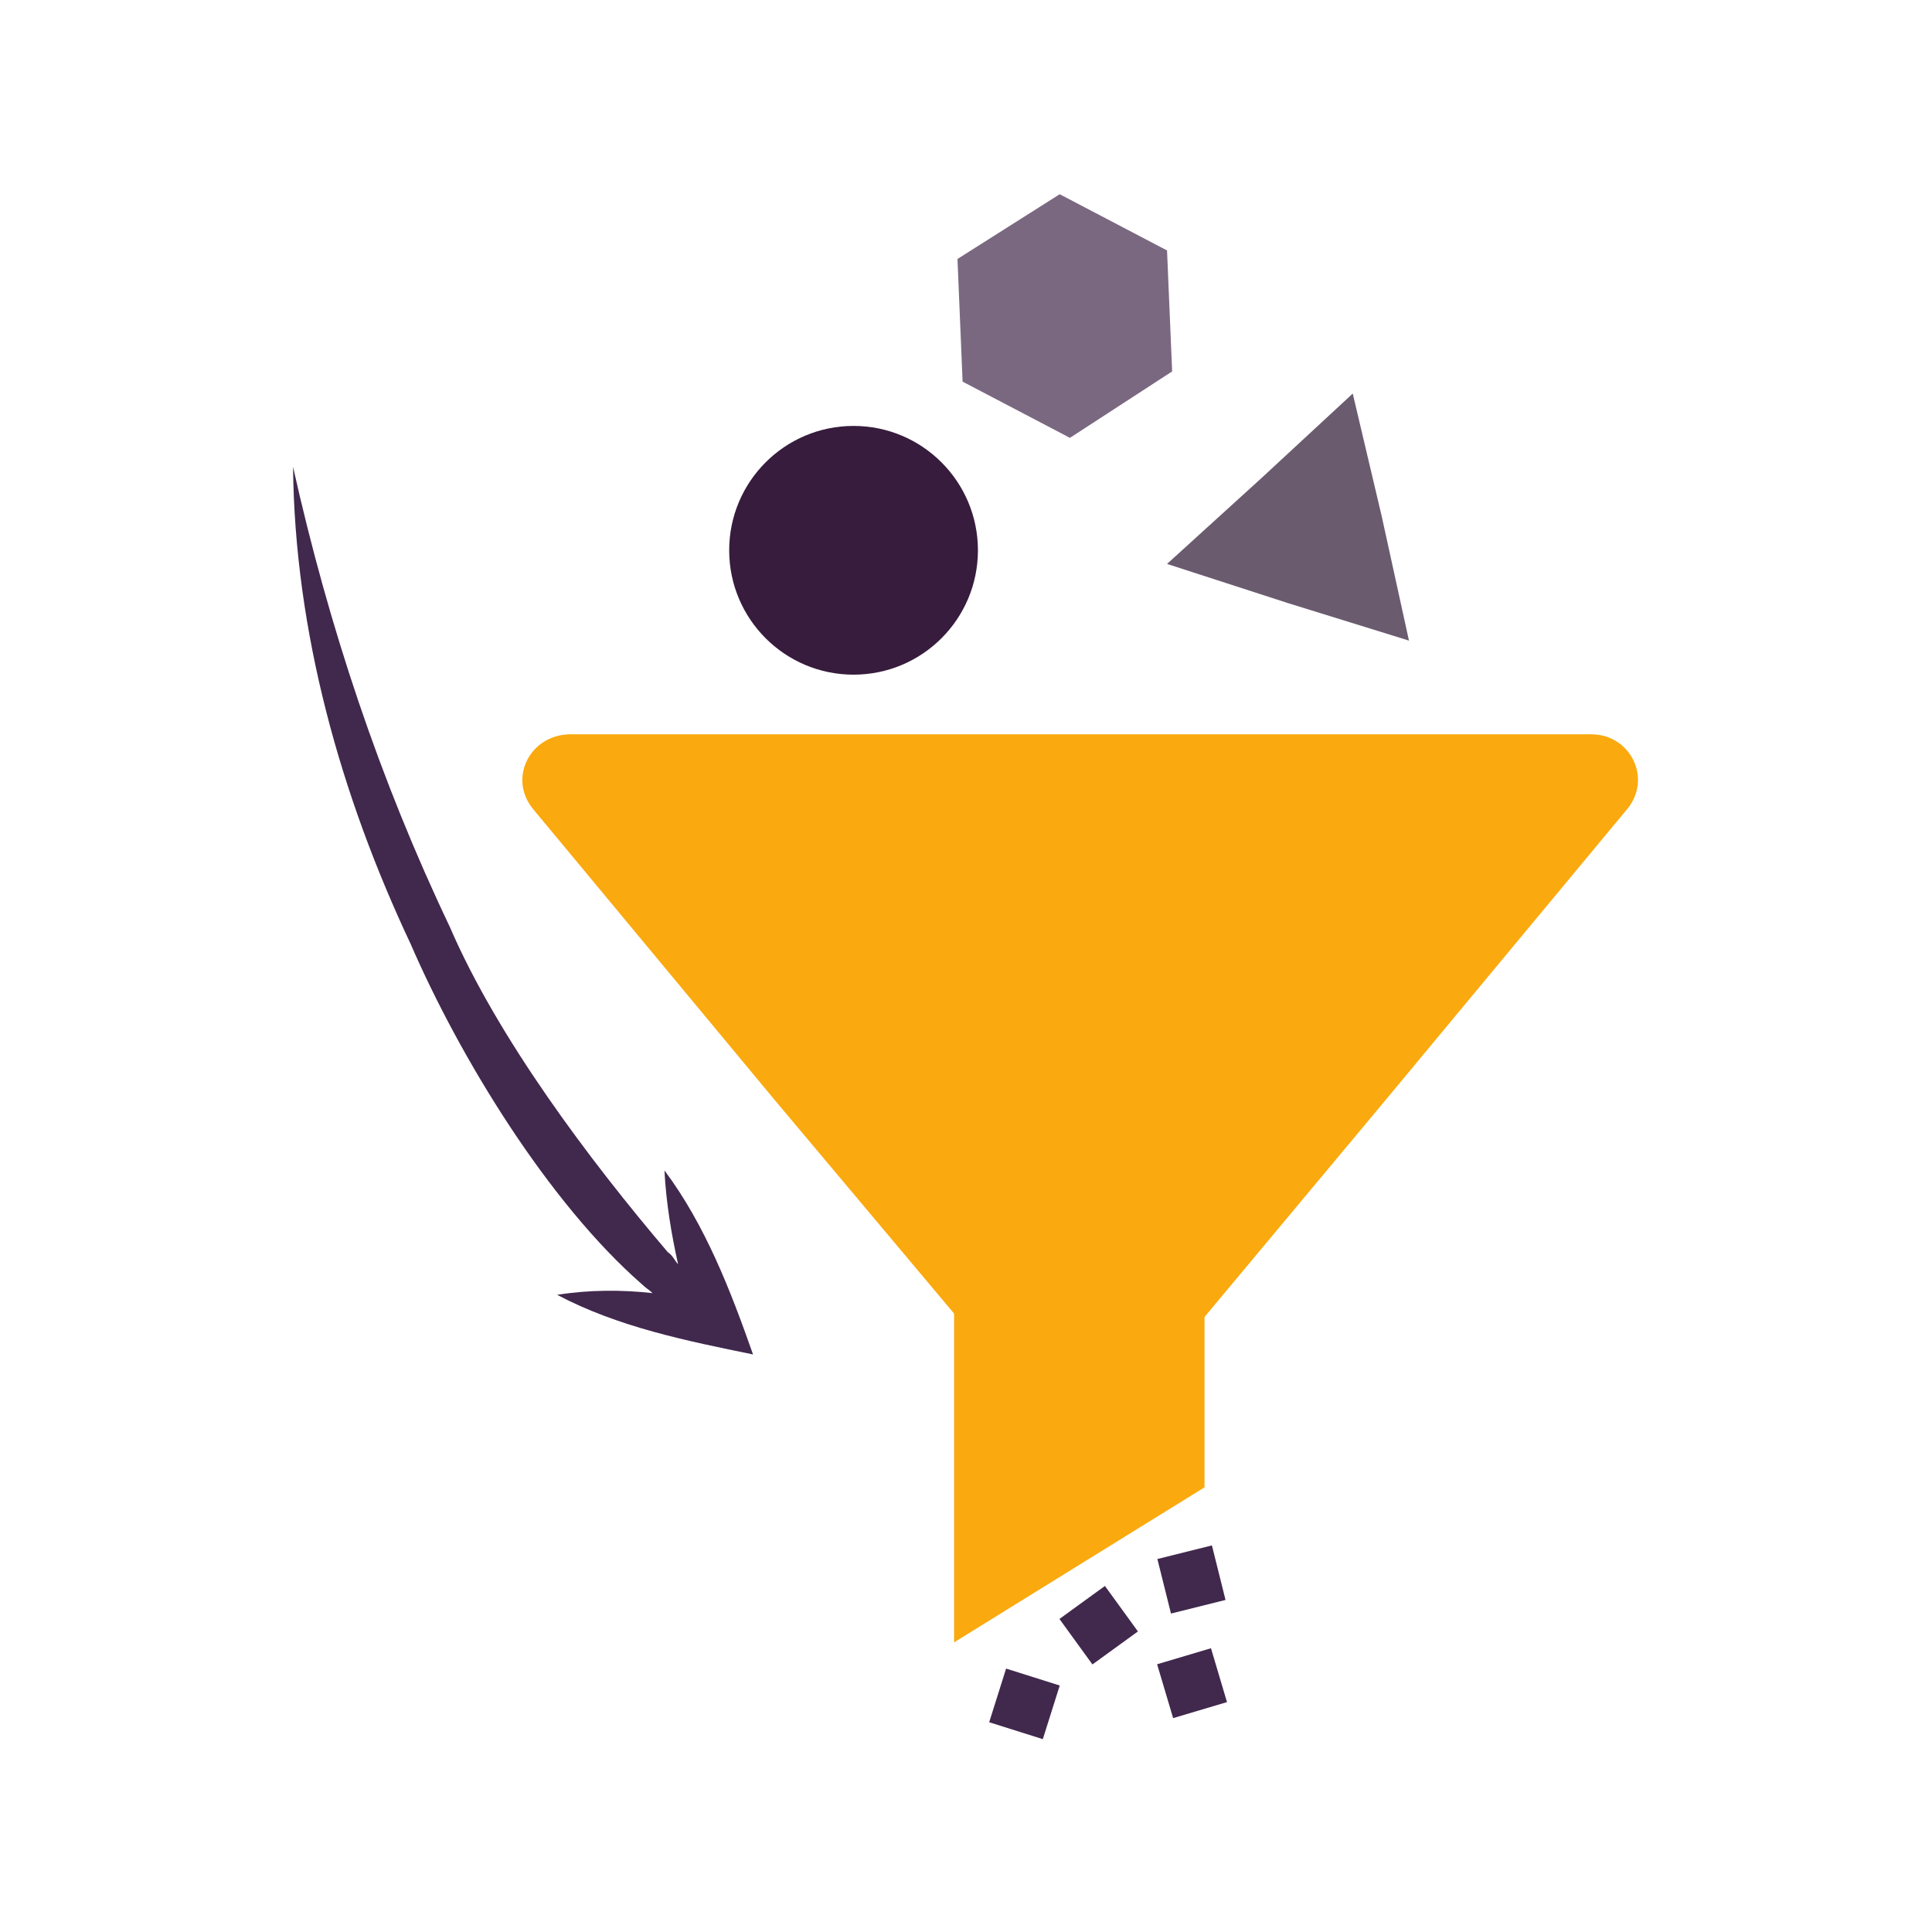
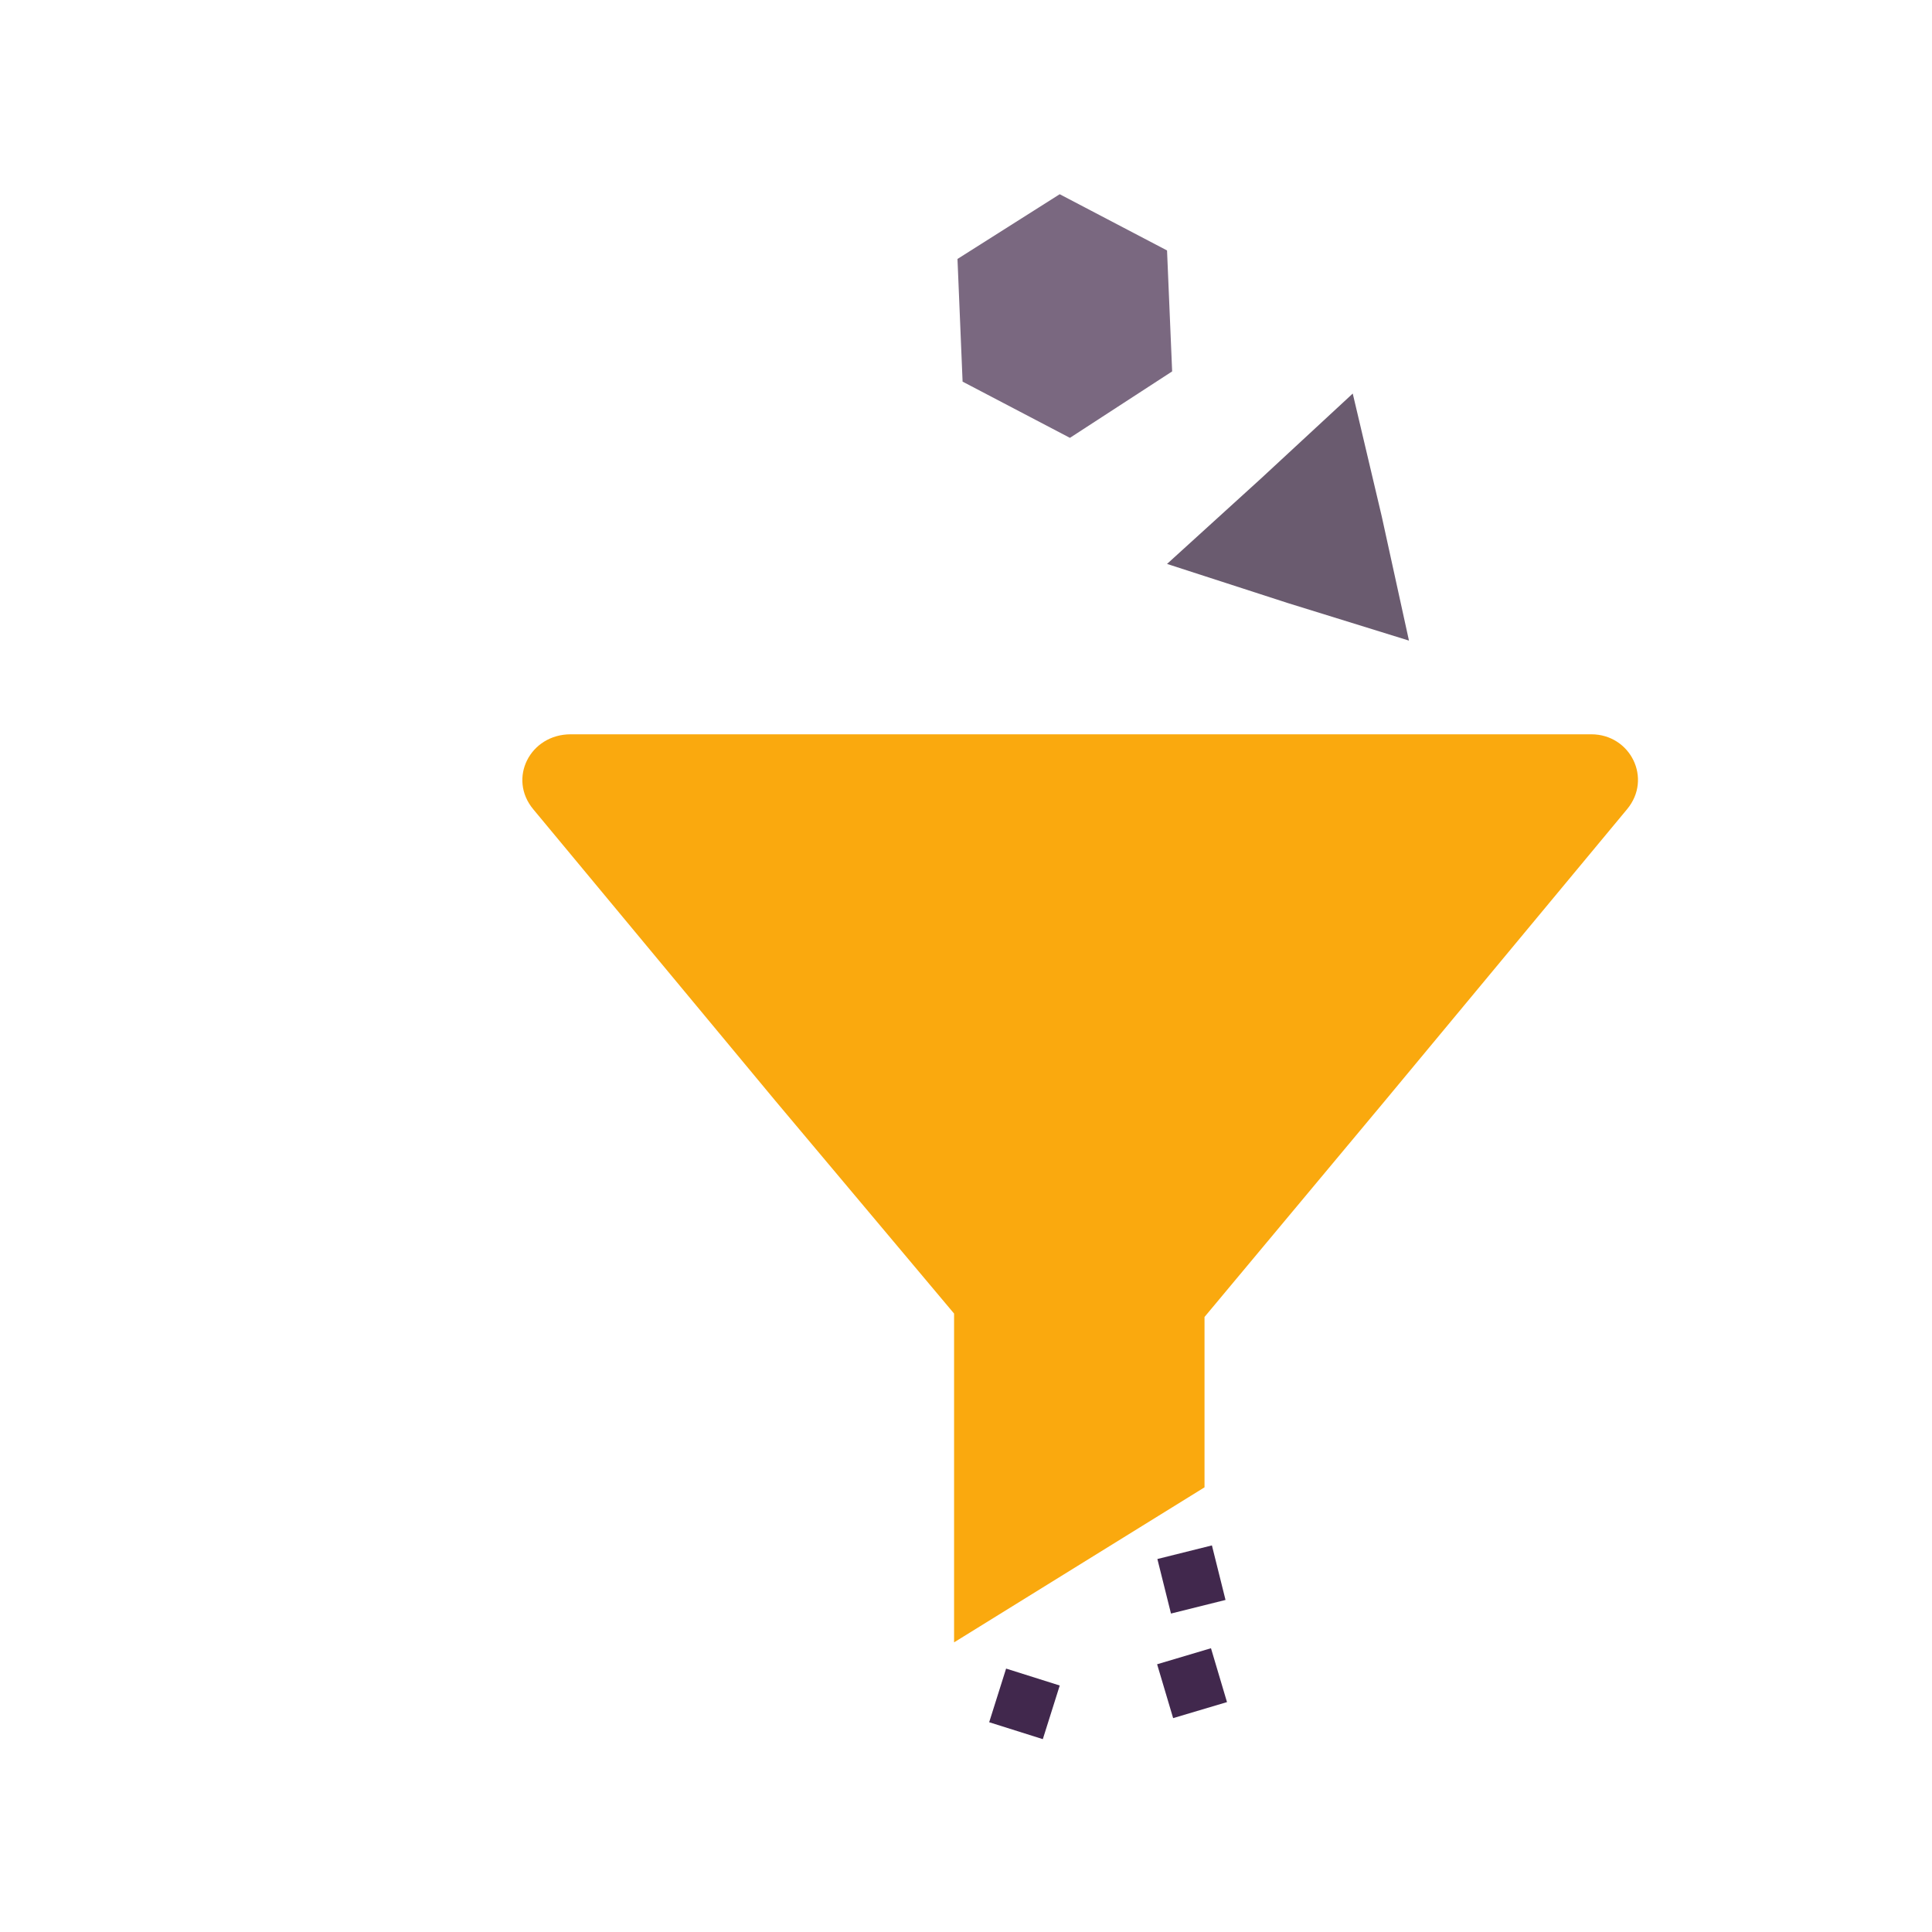
<svg xmlns="http://www.w3.org/2000/svg" version="1.1" id="Laag_1" x="0px" y="0px" viewBox="0 0 113.4 113.4" style="enable-background:new 0 0 113.4 113.4;" xml:space="preserve">
  <style type="text/css">
	.st0{fill:none;stroke:#41284D;stroke-width:3;stroke-miterlimit:10;}
	.st1{fill:#6A5B6F;}
	.st2{fill:#7A6880;}
	.st3{fill:#7F7B81;}
	.st4{fill:#41284D;}
	.st5{fill:#959098;}
	.st6{fill:#9E9D9C;}
	.st7{fill:#C7C6C6;}
	.st8{fill:#F1F1F1;}
	.st9{fill:#FAA90E;}
	.st10{fill:#C2BAC5;}
	.st11{fill:#E6E6E6;}
	.st12{fill:none;stroke:#FAA90E;stroke-miterlimit:10;}
	.st13{fill:none;stroke:#41284D;stroke-miterlimit:10;}
	.st14{fill:#F8A917;}
	.st15{fill:#51C185;}
	.st16{fill:#4489C9;}
	.st17{fill:none;stroke:#41284D;stroke-linecap:round;stroke-linejoin:round;stroke-miterlimit:10;}
	.st18{fill:none;stroke:#FAA90E;stroke-linecap:round;stroke-linejoin:round;stroke-miterlimit:10;}
	.st19{fill:none;}
	.st20{clip-path:url(#SVGID_00000116215478143689112030000010292075557388406695_);}
	.st21{fill:#35203D;}
	.st22{clip-path:url(#SVGID_00000122712133556821802090000014752531747199151031_);}
	.st23{fill:#C6724C;}
	.st24{fill:#553E5E;}
	.st25{fill:#675370;}
	.st26{clip-path:url(#SVGID_00000036956603774758453260000013457106918021253259_);}
	.st27{clip-path:url(#SVGID_00000078750335284380464570000015595425166851321487_);}
	.st28{fill:#B15433;}
	.st29{clip-path:url(#SVGID_00000145040836273097078240000010507610007879525296_);}
	.st30{fill:#C7724D;}
	.st31{clip-path:url(#SVGID_00000156573567393527294570000017966549970955446970_);}
	.st32{fill:#F2E5DE;}
	.st33{fill:#4C4769;}
	.st34{clip-path:url(#SVGID_00000042014937517375700820000016291618389976289967_);}
	.st35{clip-path:url(#SVGID_00000129195300908365926790000003075683149860409772_);}
	.st36{clip-path:url(#SVGID_00000125585018958494360230000005269746957655669174_);}
	.st37{clip-path:url(#SVGID_00000055699059796125533360000009333858474180752796_);}
	.st38{clip-path:url(#SVGID_00000082354108523681420920000003022148301357710735_);}
	.st39{clip-path:url(#SVGID_00000125596997375787948470000004771215932555743919_);}
	.st40{clip-path:url(#SVGID_00000153669074210829275960000015779630165071245741_);}
	.st41{clip-path:url(#SVGID_00000009579609797097176880000017655355012416432543_);}
	.st42{fill:#DE960C;}
	.st43{fill:#371C3D;}
	.st44{fill:none;stroke:#FAA90E;stroke-width:3;stroke-linecap:round;stroke-miterlimit:10;}
	.st45{fill:none;stroke:#41284D;stroke-width:3;stroke-linecap:round;stroke-miterlimit:10;}
	.st46{fill:#FFFFFF;}
	.st47{fill:none;stroke:#DE960C;stroke-width:3;stroke-linecap:round;stroke-miterlimit:10;}
	.st48{fill:none;stroke:#DE960C;stroke-linecap:round;stroke-miterlimit:10;}
	.st49{fill:none;stroke:#7A6880;stroke-linecap:round;stroke-miterlimit:10;}
	.st50{fill:#1D71B8;}
	.st51{fill:#4E9D71;}
	.st52{fill:#D29113;}
	.st53{fill:none;stroke:#F8A917;stroke-linecap:round;stroke-miterlimit:10;}
	.st54{fill:none;stroke:#7A6880;stroke-miterlimit:10;}
	.st55{opacity:0.34;fill:#F1F1F1;}
	.st56{fill:none;stroke:#E6E6E6;stroke-width:3;stroke-miterlimit:10;}
	.st57{fill:#F6F6F6;}
	.st58{fill:#472650;}
	.st59{opacity:0.3;}
	.st60{fill:none;stroke:#E6E6E6;stroke-miterlimit:10;}
	.st61{fill:none;stroke:#FFFFFF;stroke-linecap:round;stroke-linejoin:round;stroke-miterlimit:10;}
	.st62{fill:none;stroke:#DADADA;stroke-miterlimit:10;}
	.st63{opacity:0.35;fill:#F6F6F6;}
	.st64{fill:none;stroke:#E6E6E6;stroke-width:2;stroke-miterlimit:10;}
	.st65{opacity:0.32;fill:#F6F6F6;}
	.st66{opacity:0.36;fill:#F6F6F6;}
	.st67{fill:none;stroke:#F8A917;stroke-width:2;stroke-miterlimit:10;}
	.st68{opacity:0.33;}
	.st69{opacity:0.71;fill:#E6E6E6;}
	.st70{fill:#103E67;}
	.st71{fill:#468AC9;}
	.st72{fill:#3A2545;}
	.st73{fill:#A75E43;}
	.st74{clip-path:url(#SVGID_00000070800903084975352540000012913346790291882142_);}
	.st75{opacity:0.5;fill:url(#man_1_Orginal_1-5_00000080900875256131740180000000522317109231580587_);enable-background:new    ;}
	.st76{clip-path:url(#SVGID_00000167382363414475140640000011248610056021819320_);}
	.st77{clip-path:url(#SVGID_00000062179017066155787720000016920826517932550788_);}
	.st78{clip-path:url(#SVGID_00000147213540026809559670000007756137899539943312_);}
	.st79{fill:#2476BC;}
	.st80{clip-path:url(#SVGID_00000002376020480821814600000015611245359017546129_);}
	.st81{fill:#F2F2F2;}
	.st82{fill:#C3BBC6;}
	.st83{fill:#28192F;}
	.st84{clip-path:url(#SVGID_00000006710223094386768260000018158277557217620923_);}
	.st85{clip-path:url(#SVGID_00000002376232129661531610000008830239447478844290_);}
	.st86{clip-path:url(#SVGID_00000117673301313373053540000013474271304913663917_);}
	.st87{fill:#4B4A4B;}
	.st88{fill:#A6A0AA;}
	.st89{opacity:0.2;fill:none;}
	.st90{fill:#959098;stroke:#FAA90E;stroke-miterlimit:10;}
	.st91{fill:#7A6880;stroke:#FAA90E;stroke-miterlimit:10;}
	.st92{opacity:0.33;fill:#575756;}
	.st93{opacity:0.45;fill:#FFFFFF;}
	.st94{fill:#2C1B35;}
	.st95{fill:#2D1B35;}
	.st96{clip-path:url(#SVGID_00000136394821509625232450000017932955113926000811_);}
	.st97{fill:#5BB784;}
	.st98{fill:#E6D3C8;}
	.st99{clip-path:url(#SVGID_00000039826005842388727360000007836530206061708466_);}
	.st100{clip-path:url(#SVGID_00000142877688640703145490000005041208708133485749_);}
	.st101{clip-path:url(#SVGID_00000030481397709657746870000006391922746143436417_);}
	.st102{clip-path:url(#SVGID_00000037658782923654044140000015286221976102588816_);}
	.st103{clip-path:url(#SVGID_00000175280267686270900850000006502377237997398929_);}
	.st104{clip-path:url(#SVGID_00000096030784337881648190000006530376256132794521_);}
	.st105{clip-path:url(#SVGID_00000023247916403291874220000009410957410958054021_);}
	.st106{clip-path:url(#SVGID_00000165931170625061720370000008062918196459002005_);}
	.st107{clip-path:url(#SVGID_00000167394380637722616060000006609433411406719163_);}
	.st108{clip-path:url(#SVGID_00000182487710379876951710000001903001447958547637_);}
	.st109{clip-path:url(#SVGID_00000021087846324229245920000014465933142723966390_);}
	.st110{clip-path:url(#SVGID_00000097488552982719383210000005590944640546345357_);}
	.st111{clip-path:url(#SVGID_00000153674584569068782970000006910517842812190902_);}
	.st112{clip-path:url(#SVGID_00000072257097275431744410000007605418617238698895_);}
	.st113{clip-path:url(#SVGID_00000161614538004361560350000006265727000152755341_);}
	.st114{clip-path:url(#SVGID_00000122709368960681056830000010088948000569996175_);}
	.st115{clip-path:url(#SVGID_00000103954010556266460880000007223712181436334739_);}
	.st116{clip-path:url(#SVGID_00000122698965169026896220000003760128467815732379_);}
	.st117{clip-path:url(#SVGID_00000065060700382623976950000016706017696444784317_);}
	.st118{clip-path:url(#SVGID_00000021098944809221799380000001399891104206036372_);}
	.st119{clip-path:url(#SVGID_00000043430460222034310640000014021113299990205577_);}
	.st120{clip-path:url(#SVGID_00000023978151978714843560000016019162644791785097_);}
	.st121{clip-path:url(#SVGID_00000098197412451426306000000010051340962669521829_);}
	.st122{clip-path:url(#SVGID_00000073698892348110722430000003249209054095221680_);}
	.st123{clip-path:url(#SVGID_00000135655224881457219360000017880294415071220911_);}
	.st124{clip-path:url(#SVGID_00000098192187509543128730000005199796339252774019_);}
	.st125{clip-path:url(#SVGID_00000032613612737031874820000000390500253433623741_);}
	.st126{clip-path:url(#SVGID_00000031898140771530361480000006965288793938371731_);}
	.st127{clip-path:url(#SVGID_00000113344389117785072590000005153516822801691267_);}
	.st128{clip-path:url(#SVGID_00000077324330827936480540000001404600264435093435_);}
	.st129{clip-path:url(#SVGID_00000090282070545827500120000008549636868078976928_);}
	.st130{clip-path:url(#SVGID_00000110463699528531661400000017425324454366507171_);}
	.st131{clip-path:url(#SVGID_00000093151278964207054700000000307118183675065262_);}
	.st132{clip-path:url(#SVGID_00000063612696554586988580000012304625095654064262_);}
	.st133{clip-path:url(#SVGID_00000111180998458476589300000014651693205088004509_);}
	.st134{clip-path:url(#SVGID_00000047037652056045460620000012747223516739422337_);}
	.st135{clip-path:url(#SVGID_00000173124740281735908410000013097630873302860702_);}
	.st136{clip-path:url(#SVGID_00000104696579689161640010000012128309301962570414_);}
	.st137{clip-path:url(#SVGID_00000067198649127907104630000008343723366691010977_);}
	.st138{clip-path:url(#SVGID_00000067958158423868033070000006562157109087630721_);}
	.st139{clip-path:url(#SVGID_00000011022792707307144520000011406515010550035367_);}
	.st140{clip-path:url(#SVGID_00000080172208202808812420000013602108270800544953_);}
	.st141{clip-path:url(#SVGID_00000142172427194468646850000002104525270461520821_);}
	.st142{clip-path:url(#SVGID_00000047758418717356331810000003313488834804937630_);}
	.st143{clip-path:url(#SVGID_00000055665779910453031850000002091019746399472515_);}
	.st144{fill:#EDEDED;}
	.st145{fill:#1D1D1B;}
	.st146{clip-path:url(#SVGID_00000183222193229816438770000003479919315748388022_);}
	.st147{opacity:0.5;fill:url(#man_1_Orginal_1-5_00000038375487458822431910000015628135623793971884_);enable-background:new    ;}
	.st148{clip-path:url(#SVGID_00000134968337801449296930000001986490445552582565_);}
	.st149{clip-path:url(#SVGID_00000044895072640123397430000007759595993145227179_);}
	.st150{clip-path:url(#SVGID_00000036214993043187094110000013790867676192512436_);}
	.st151{clip-path:url(#SVGID_00000153698268842482577900000006413201879685764753_);}
	.st152{clip-path:url(#SVGID_00000039125728901468892150000016117766237601516957_);}
	.st153{clip-path:url(#SVGID_00000017511546448755245530000001782908882136522884_);}
	.st154{clip-path:url(#SVGID_00000165200146450961841880000014233723131490743480_);}
	.st155{fill:#FFFFFF;stroke:#41284D;stroke-miterlimit:10;}
	.st156{fill:#FAB42D;}
	.st157{clip-path:url(#SVGID_00000101074446121190581380000015892584257754513286_);fill:#FAA90E;}
	.st158{clip-path:url(#SVGID_00000137831464553661575310000010690749295984780449_);fill:#FAA90E;}
	.st159{clip-path:url(#SVGID_00000038374040837158459780000007101169769335240612_);fill:#FAA90E;}
	.st160{clip-path:url(#SVGID_00000142165985111079651710000018343341808770545082_);fill:#FAA90E;}
	.st161{clip-path:url(#SVGID_00000123415768186408526580000008030029363438932925_);fill:#FAA90E;}
	.st162{clip-path:url(#SVGID_00000145763362642423106200000005101327801006228399_);fill:#FAA90E;}
	.st163{fill:#7A6981;}
	.st164{clip-path:url(#SVGID_00000122678489769826160430000012276810847603404717_);fill:#FAA90E;}
	.st165{clip-path:url(#SVGID_00000116216011684771657090000003529502243306653831_);fill:#FAA90E;}
	.st166{fill:#46264F;}
	.st167{clip-path:url(#SVGID_00000065059461018589992090000013256161662826494391_);fill:#FAA90E;}
	.st168{clip-path:url(#SVGID_00000137134108646538450710000012788667522335032452_);fill:#FAA90E;}
	.st169{clip-path:url(#SVGID_00000090291501864521385870000007856611668843312257_);fill:#FAA90E;}
	.st170{clip-path:url(#SVGID_00000181053764449684606820000004662576525866468537_);fill:#FAA90E;}
	.st171{fill:none;stroke:#FAA90E;stroke-linecap:round;stroke-miterlimit:10;}
	.st172{fill:none;stroke:#41284D;stroke-linecap:round;stroke-miterlimit:10;}
	.st173{fill:#6F5F74;}
	.st174{fill:none;stroke:#959098;stroke-miterlimit:10;}
	.st175{fill:#3B77AC;}
	.st176{fill:#46254F;}
	.st177{fill:#0296FF;}
	.st178{fill:#C6C6C6;}
	.st179{clip-path:url(#SVGID_00000145050440048014177790000015327678301042574979_);}
</style>
  <g>
    <path class="st9" d="M93.4,43.1H63.4H33.5c-2.4,0-3.7,2.6-2.2,4.4l14.2,17.1L56,77.1v19.3l14.7-9.1v-10l10.6-12.7l14.2-17.1   C97,45.7,95.7,43.1,93.4,43.1z" />
-     <circle class="st43" cx="50.1" cy="32.3" r="7.3" />
    <polygon class="st2" points="68.5,14.7 62.2,11.4 56.2,15.2 56.5,22.4 62.8,25.7 68.8,21.8  " />
    <polygon class="st1" points="79.4,23.1 81.1,30.3 82.7,37.6 75.6,35.4 68.5,33.1 74,28.1  " />
    <rect x="68.3" y="91.1" transform="matrix(0.97 -0.242 0.242 0.97 -20.364 19.669)" class="st4" width="3.3" height="3.3" />
    <rect x="68.3" y="97.2" transform="matrix(0.285 0.958 -0.958 0.285 144.731 3.611)" class="st4" width="3.3" height="3.3" />
    <rect x="58.6" y="98.3" transform="matrix(-0.301 0.954 -0.954 -0.301 173.619 72.616)" class="st4" width="3.3" height="3.3" />
-     <rect x="62.8" y="93.8" transform="matrix(0.587 0.809 -0.809 0.587 103.875 -12.777)" class="st4" width="3.3" height="3.3" />
-     <path class="st4" d="M44.2,79.5c-1.3-3.7-2.8-7.6-5.2-10.8c0.1,1.9,0.4,3.7,0.8,5.5c-0.2-0.2-0.3-0.5-0.6-0.7   c-4.6-5.4-10-12.6-12.8-19.1c-4.1-8.6-7.1-17.6-9.2-27c0.1,9.7,2.8,19.3,6.9,28c2.9,6.7,8.1,15.2,13.6,20c0.2,0.2,0.4,0.3,0.6,0.5   c-1.8-0.2-3.7-0.2-5.6,0.1C36.3,77.9,40.3,78.7,44.2,79.5z" />
  </g>
</svg>